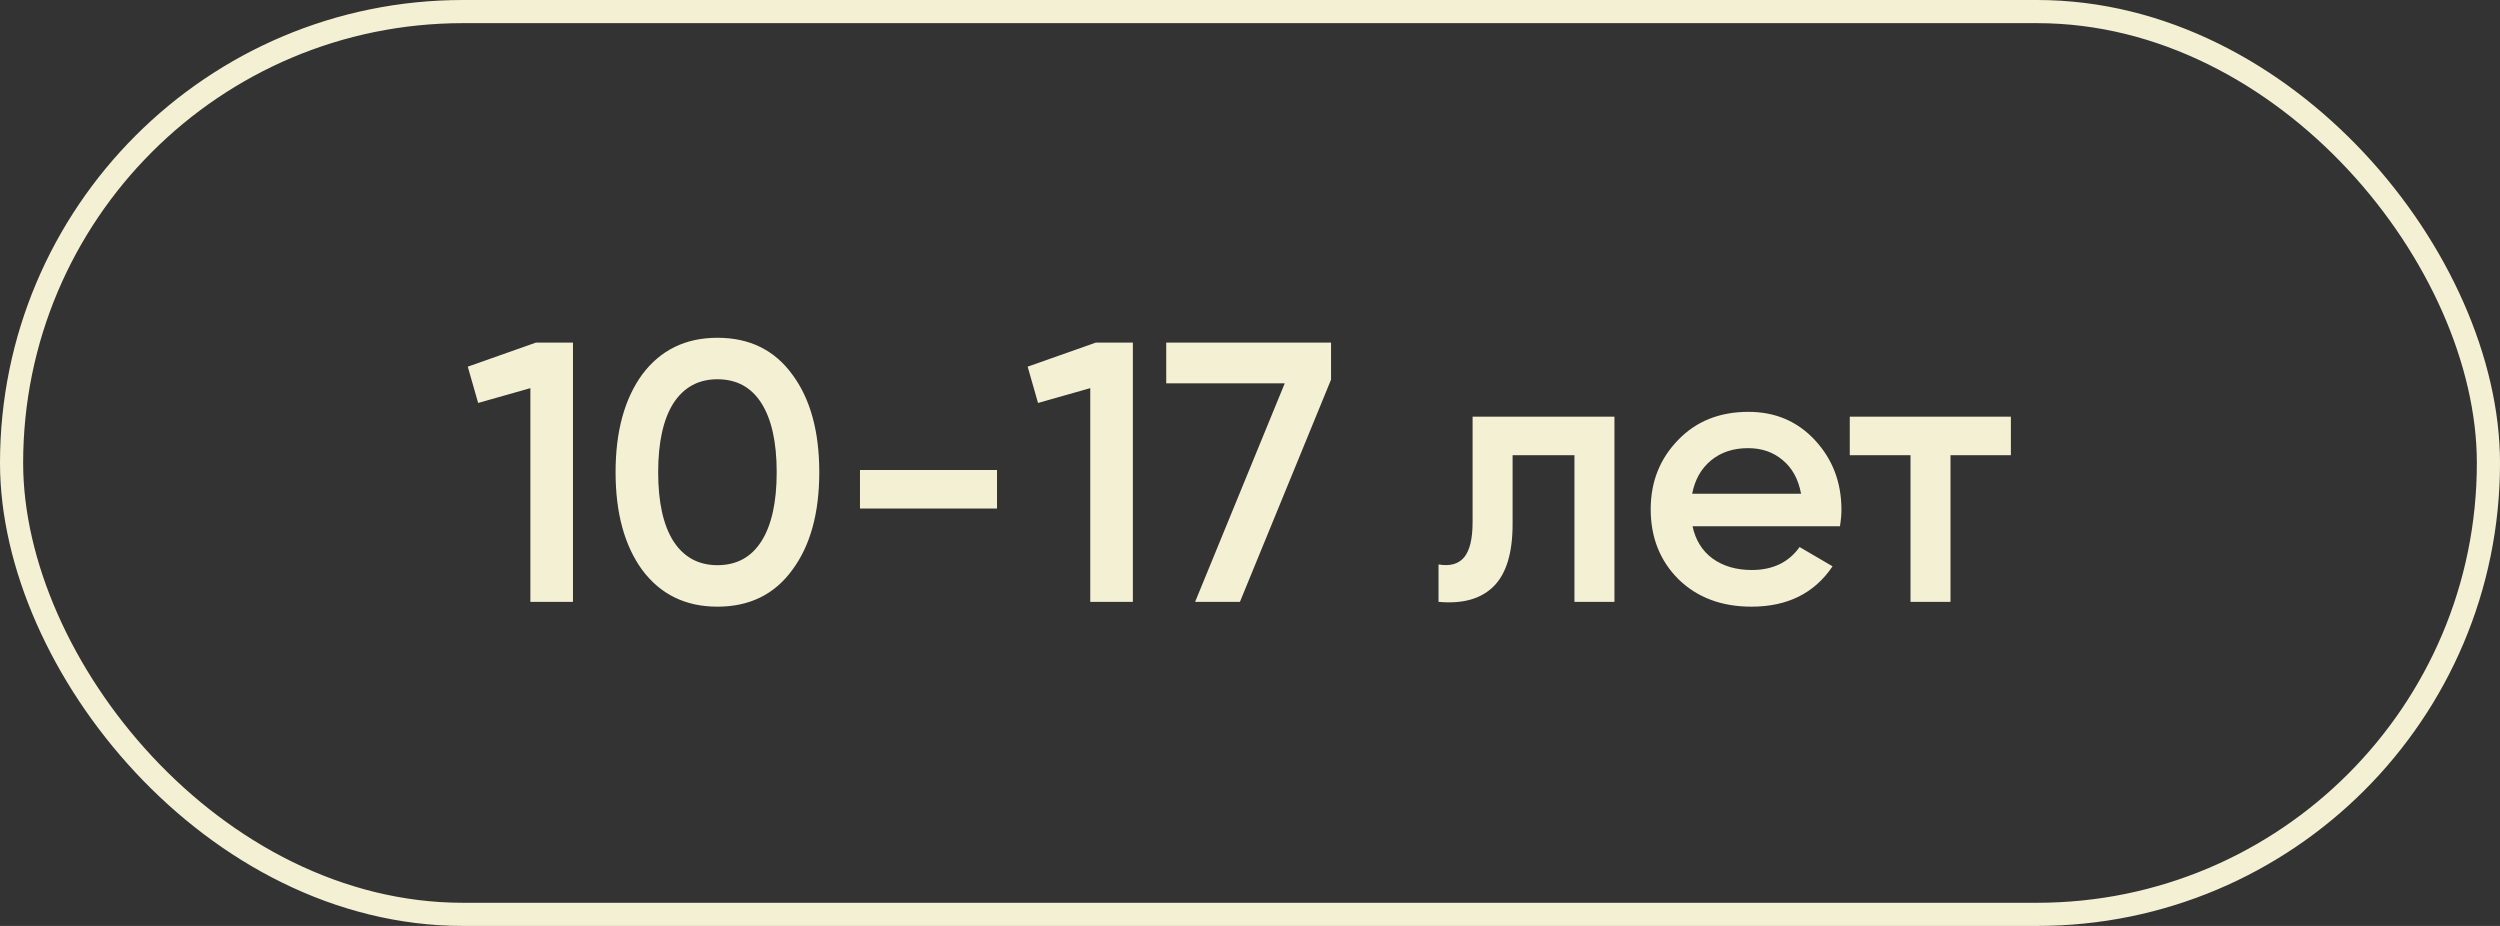
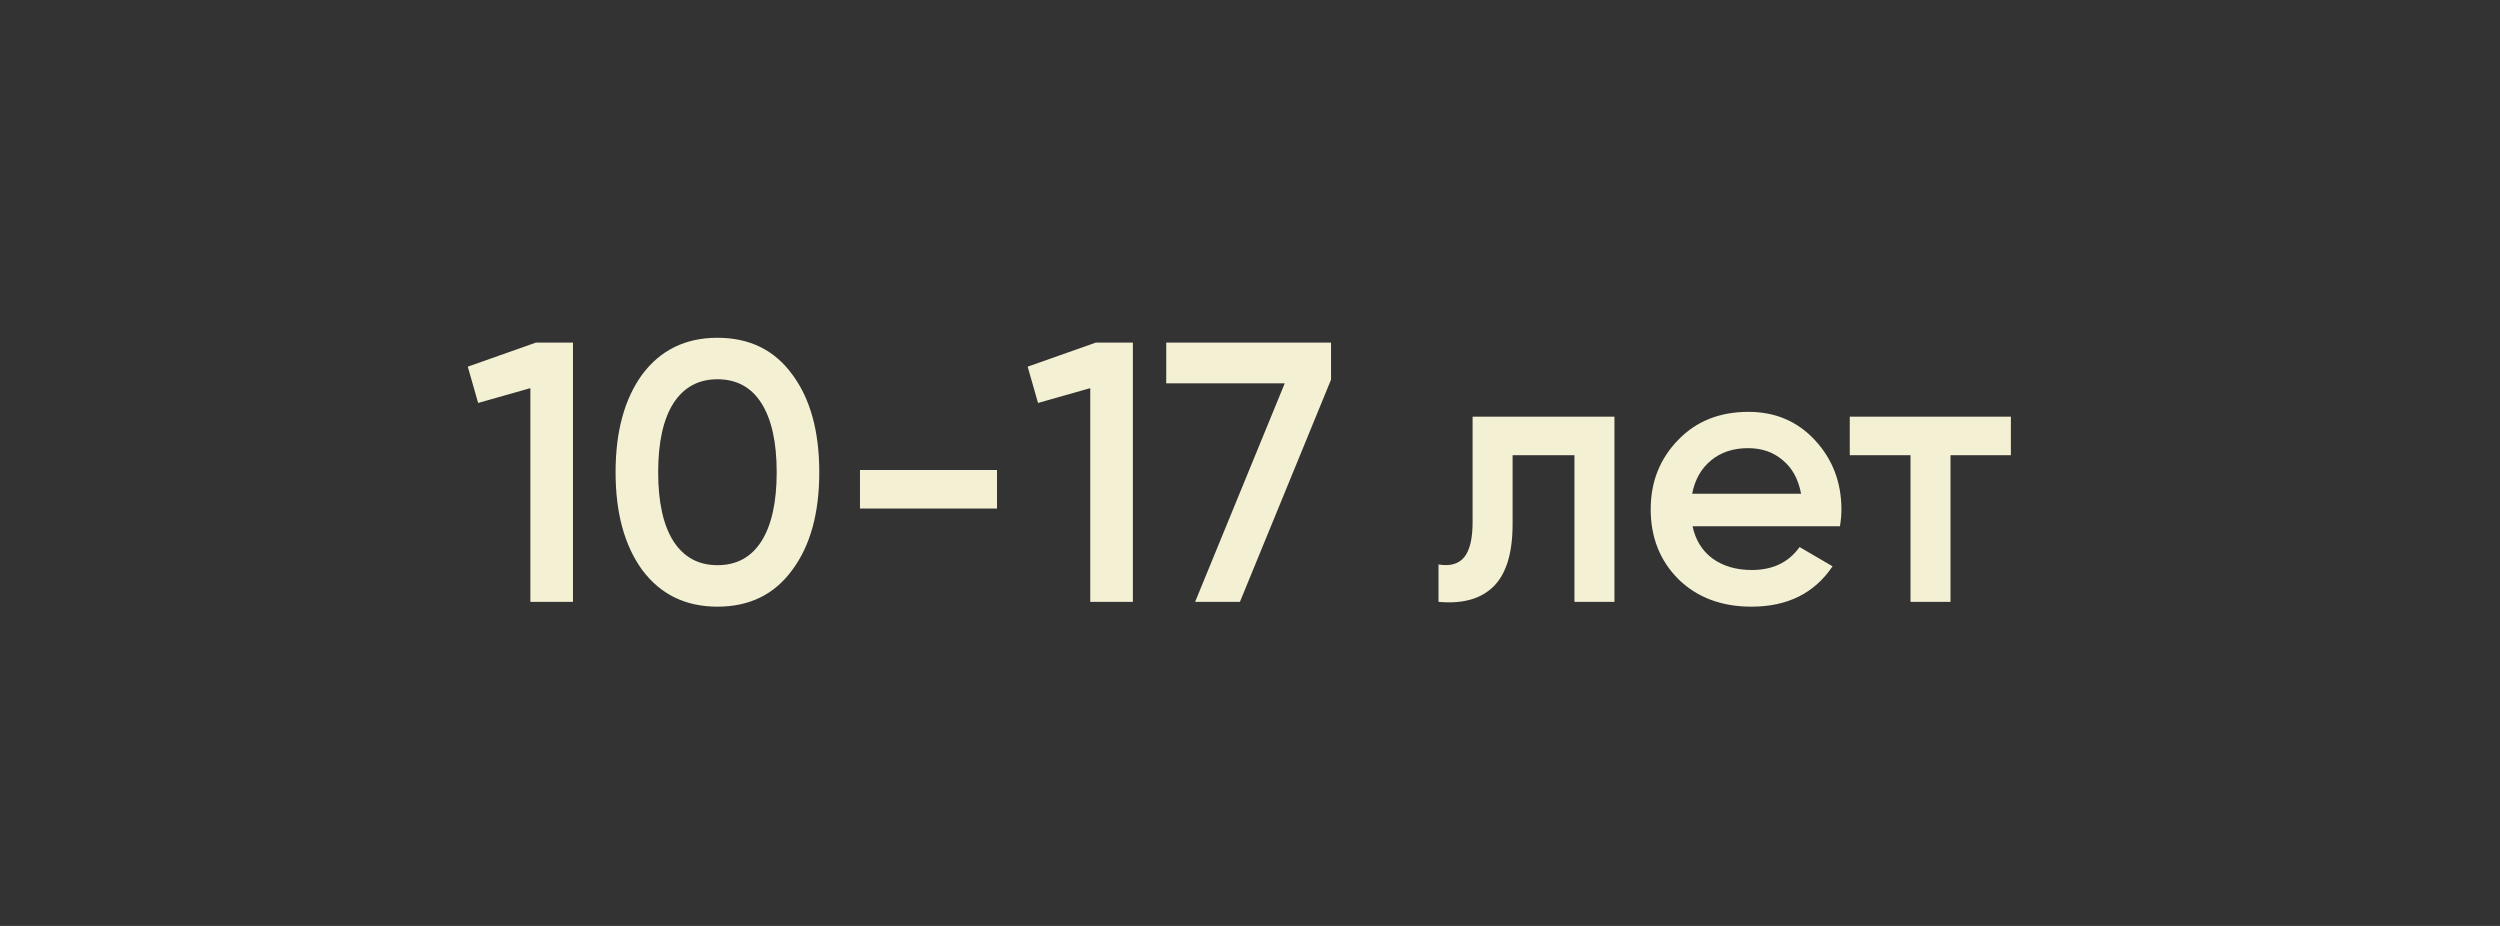
<svg xmlns="http://www.w3.org/2000/svg" width="108" height="40" viewBox="0 0 108 40" fill="none">
  <rect x="0" y="0" width="108" height="40" fill="#333333" stroke="none" />
-   <rect x="0.5" y="0.5" width="107" height="39" rx="19.5" stroke="#F4F0D3" />
  <path d="M20.208 15.84L23.152 14.8H24.752V26H22.912V16.768L20.656 17.408L20.208 15.84ZM34.225 24.624C33.457 25.68 32.38 26.208 30.993 26.208C29.617 26.208 28.535 25.68 27.745 24.624C26.977 23.568 26.593 22.16 26.593 20.4C26.593 18.64 26.977 17.232 27.745 16.176C28.535 15.12 29.617 14.592 30.993 14.592C32.38 14.592 33.457 15.12 34.225 16.176C35.004 17.221 35.393 18.629 35.393 20.4C35.393 22.171 35.004 23.579 34.225 24.624ZM30.993 24.416C31.825 24.416 32.46 24.069 32.897 23.376C33.334 22.683 33.553 21.691 33.553 20.4C33.553 19.109 33.334 18.117 32.897 17.424C32.46 16.731 31.825 16.384 30.993 16.384C30.172 16.384 29.537 16.731 29.089 17.424C28.652 18.117 28.433 19.109 28.433 20.4C28.433 21.691 28.652 22.683 29.089 23.376C29.537 24.069 30.172 24.416 30.993 24.416ZM43.071 21.968H37.151V20.304H43.071V21.968ZM44.395 15.84L47.34 14.8H48.94V26H47.099V16.768L44.843 17.408L44.395 15.84ZM50.381 16.56V14.8H57.501V16.4L53.565 26H51.629L55.501 16.56H50.381ZM63.616 18H69.744V26H68.016V19.664H65.344V22.64C65.344 23.888 65.072 24.784 64.528 25.328C63.984 25.872 63.19 26.096 62.144 26V24.384C62.635 24.469 63.003 24.368 63.248 24.08C63.494 23.781 63.616 23.275 63.616 22.56V18ZM79.486 22.736H73.118C73.246 23.333 73.534 23.797 73.982 24.128C74.441 24.459 75.006 24.624 75.678 24.624C76.585 24.624 77.273 24.293 77.742 23.632L79.166 24.464C78.387 25.627 77.219 26.208 75.662 26.208C74.371 26.208 73.321 25.813 72.51 25.024C71.71 24.224 71.31 23.216 71.31 22C71.31 20.816 71.705 19.819 72.494 19.008C73.273 18.197 74.286 17.792 75.534 17.792C76.697 17.792 77.657 18.203 78.414 19.024C79.171 19.845 79.55 20.843 79.55 22.016C79.55 22.229 79.529 22.469 79.486 22.736ZM73.102 21.328H77.806C77.689 20.699 77.422 20.213 77.006 19.872C76.601 19.531 76.105 19.36 75.518 19.36C74.878 19.36 74.345 19.536 73.918 19.888C73.491 20.24 73.219 20.72 73.102 21.328ZM79.91 18H86.87V19.664H84.262V26H82.534V19.664H79.91V18Z" fill="#F4F0D3" />
</svg>